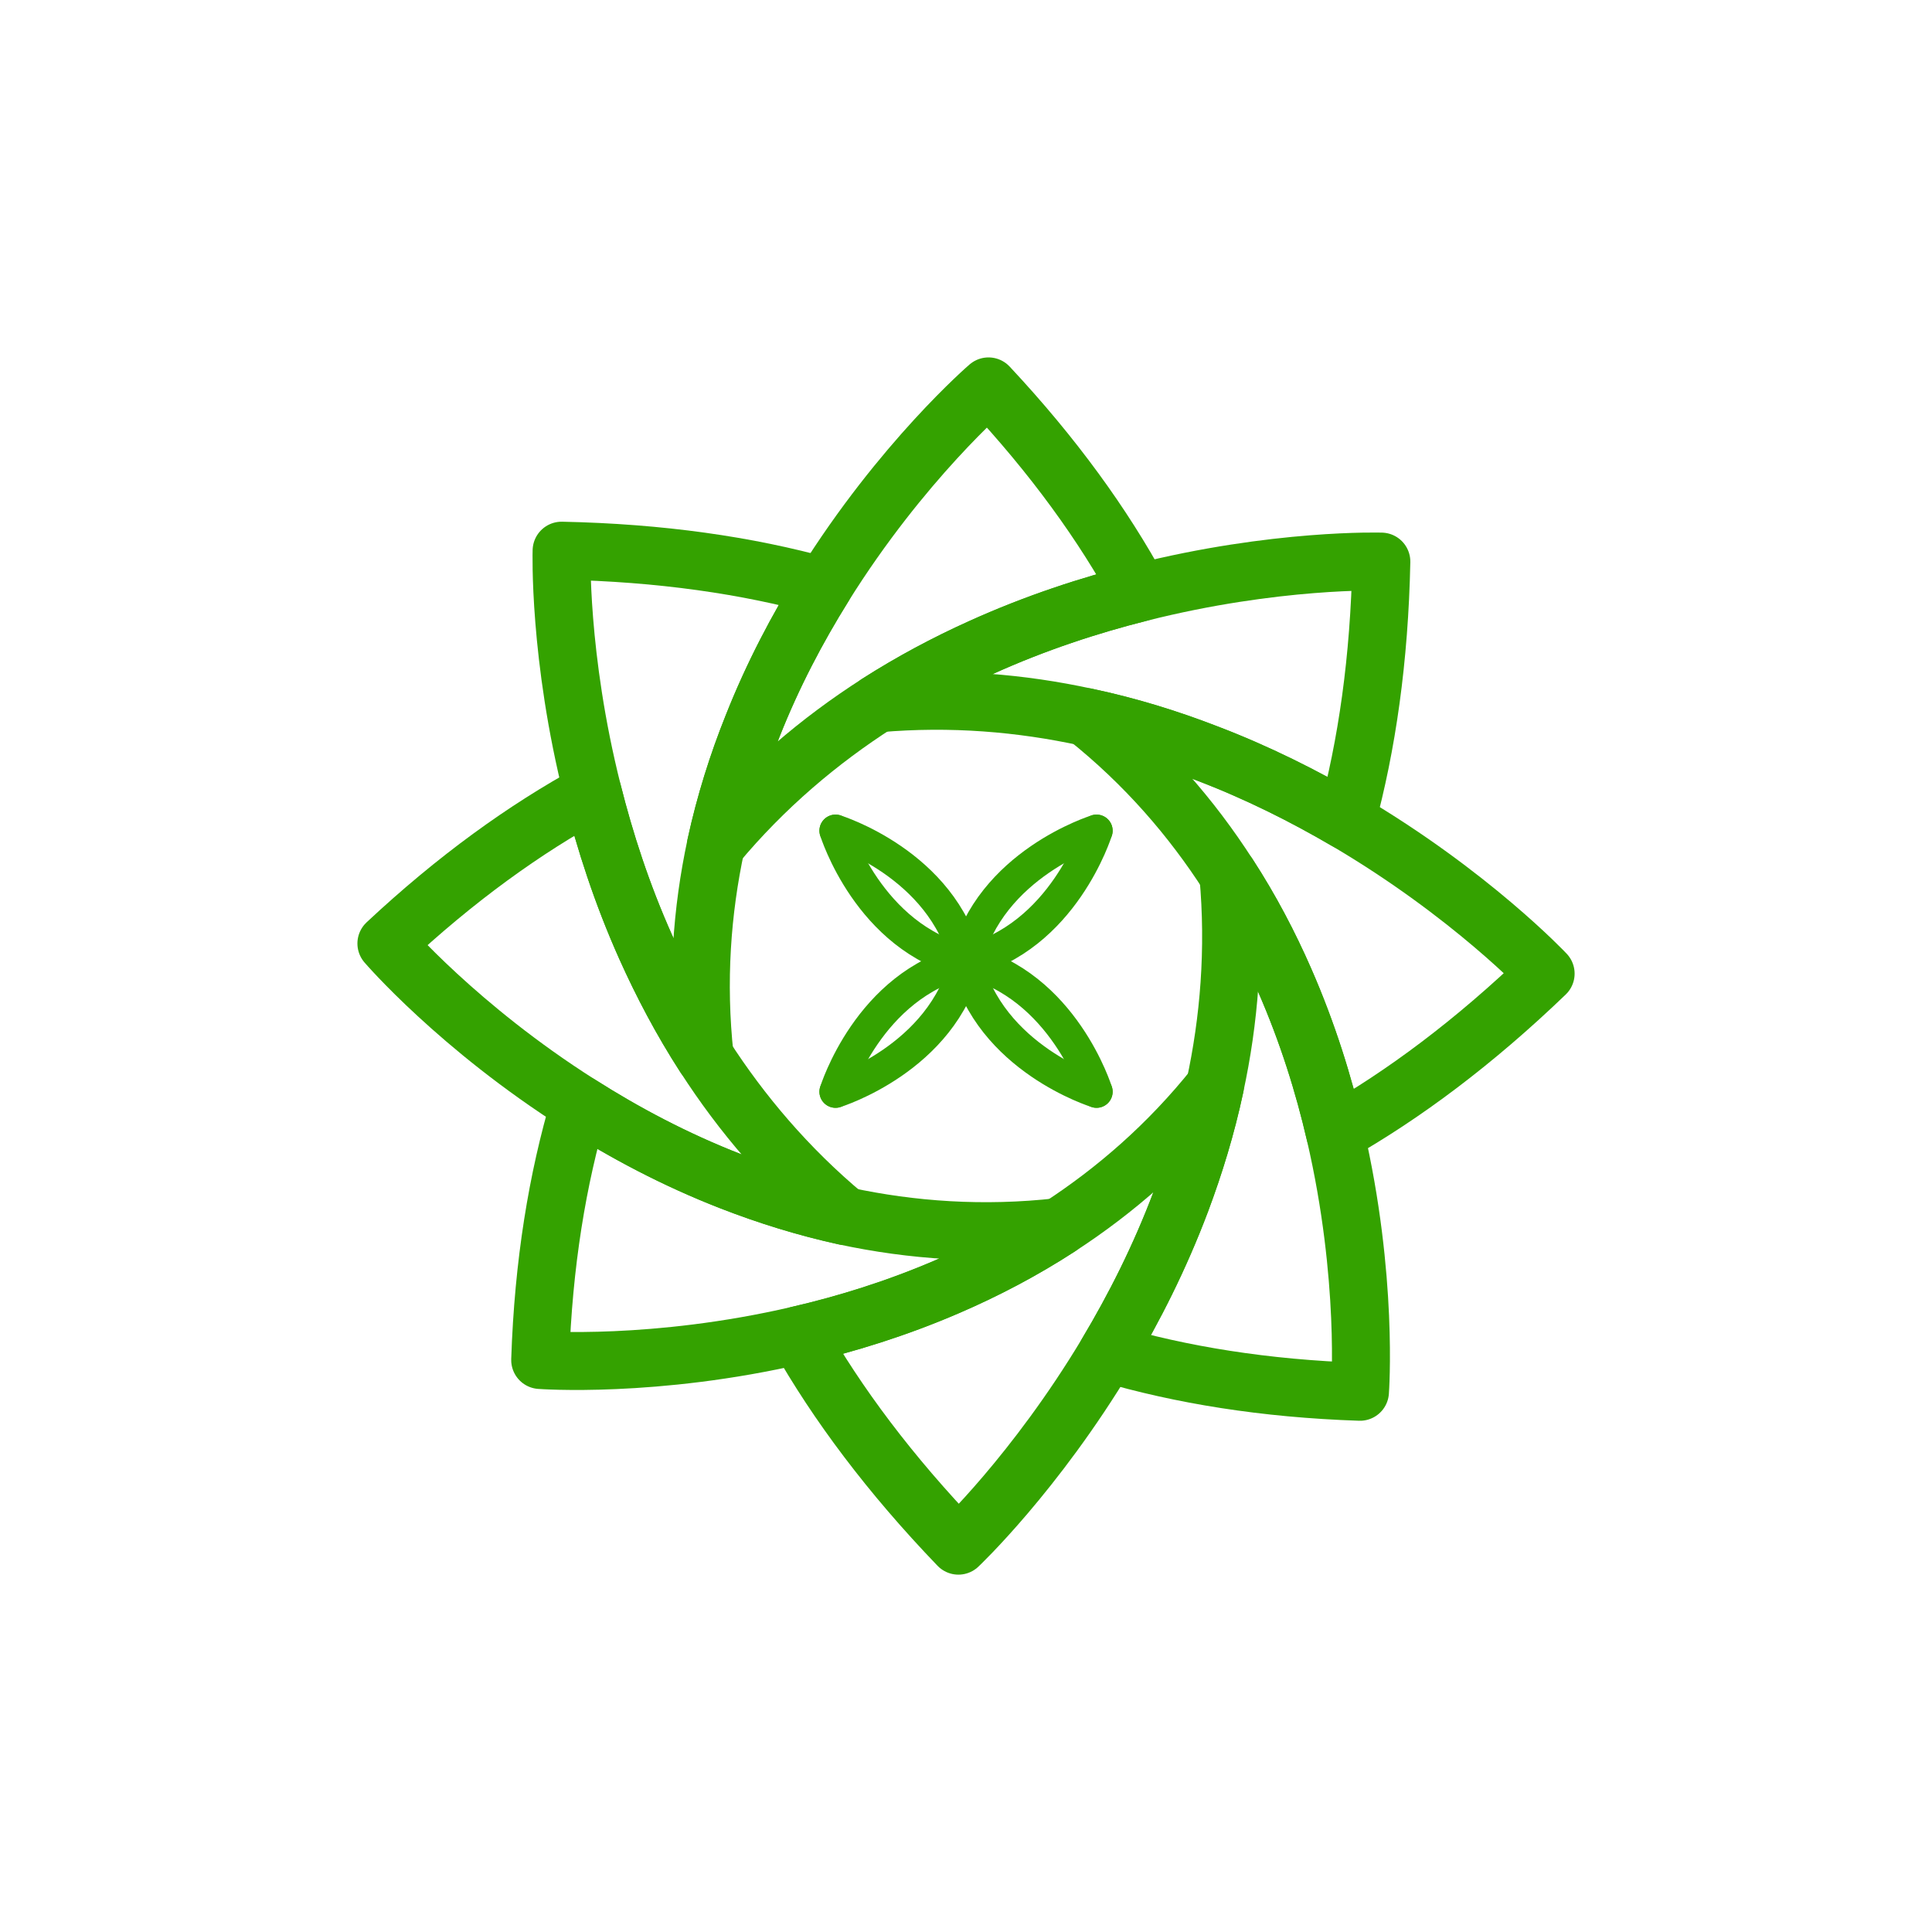
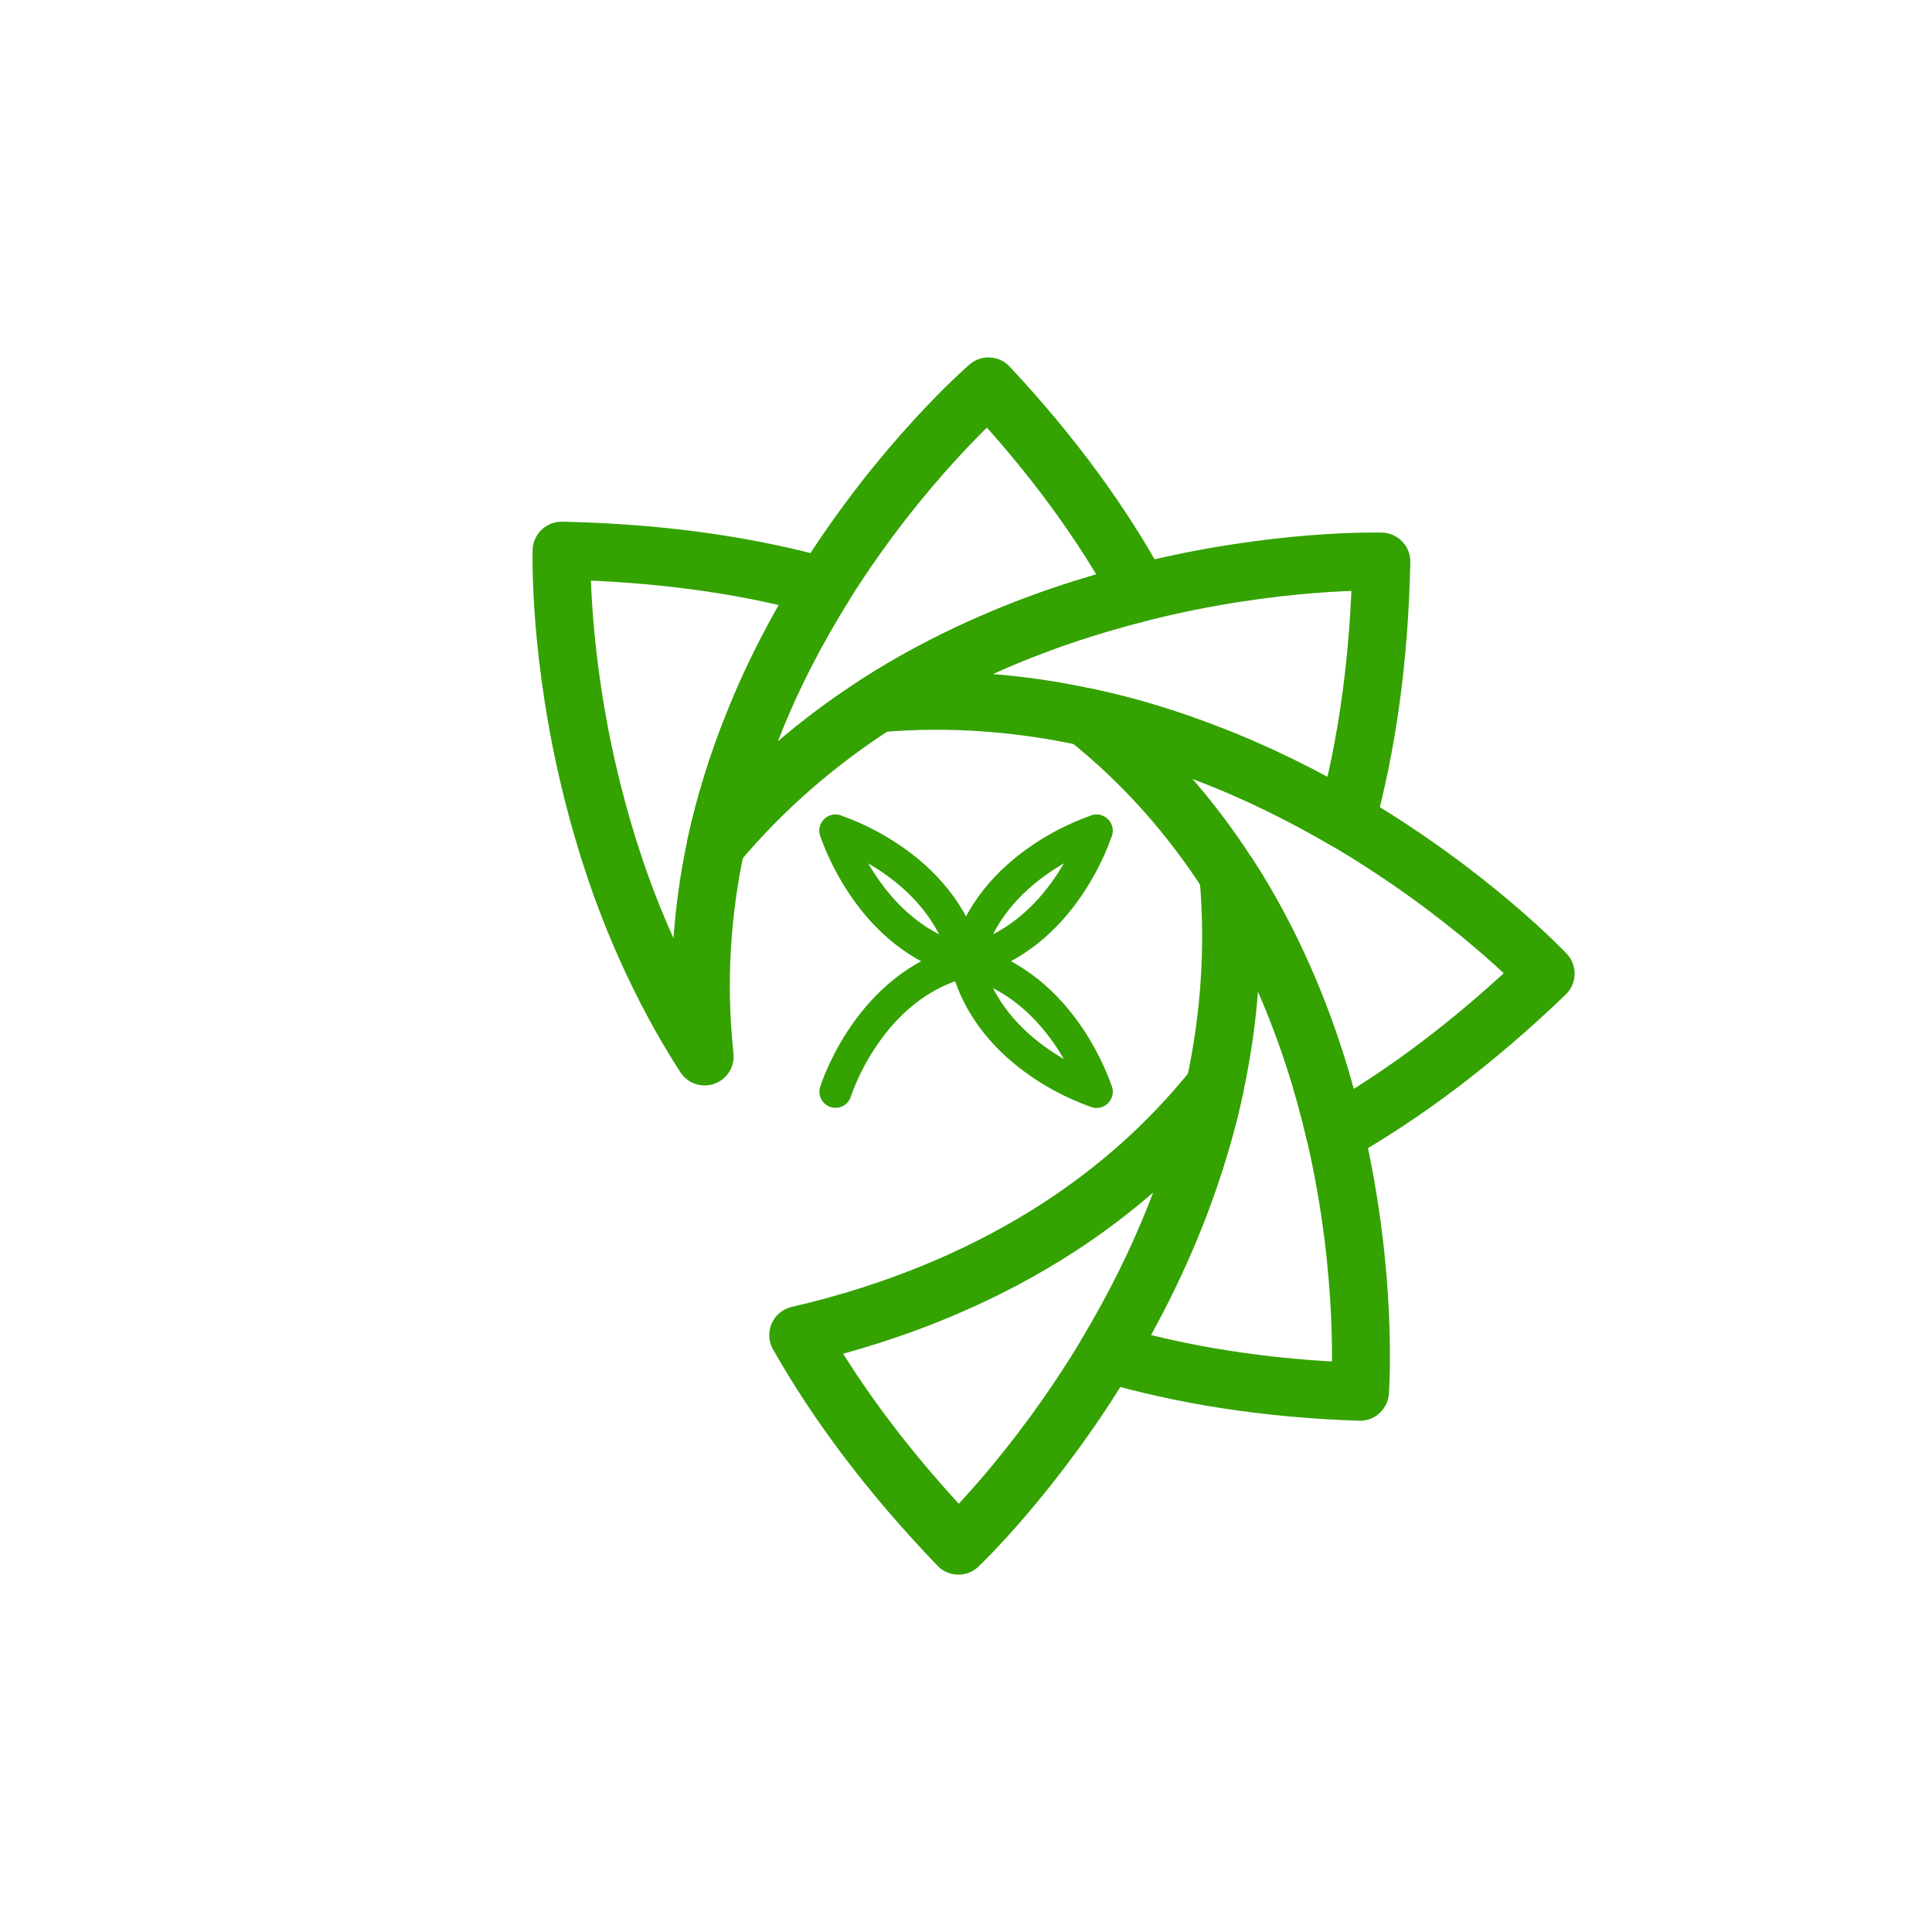
<svg xmlns="http://www.w3.org/2000/svg" width="60" height="60" viewBox="0 0 60 60" fill="none">
  <path d="M35.405 18.403C33.847 18.794 32.154 19.344 30.452 20.116C29.382 20.598 28.308 21.169 27.253 21.843C25.464 22.99 23.746 24.431 22.234 26.246C22.517 24.945 22.907 23.71 23.371 22.554C24.003 20.953 24.775 19.498 25.577 18.212C28.005 14.315 30.699 12 30.699 12C32.72 14.16 34.264 16.303 35.405 18.403Z" stroke="#34A200" stroke-width="1.8" stroke-miterlimit="10" stroke-linecap="round" stroke-linejoin="round" />
  <path d="M37.73 33.739C37.463 34.99 37.097 36.181 36.676 37.305C36.017 39.057 35.209 40.643 34.382 42.025C32.145 45.759 29.764 48.002 29.764 48.002C27.628 45.78 25.999 43.594 24.79 41.464C26.265 41.126 27.846 40.637 29.43 39.954C30.591 39.454 31.764 38.842 32.895 38.107C34.629 36.98 36.285 35.55 37.73 33.739Z" stroke="#34A200" stroke-width="1.8" stroke-miterlimit="10" stroke-linecap="round" stroke-linejoin="round" />
-   <path d="M26.246 37.767C25.001 37.494 23.813 37.122 22.697 36.687C20.949 36.007 19.375 35.164 18.002 34.29C14.228 31.898 12 29.301 12 29.301C14.16 27.281 16.305 25.738 18.403 24.596C18.784 26.114 19.313 27.759 20.054 29.414C20.564 30.551 21.165 31.694 21.885 32.809C23.022 34.573 24.451 36.27 26.246 37.767Z" stroke="#34A200" stroke-width="1.8" stroke-miterlimit="10" stroke-linecap="round" stroke-linejoin="round" />
  <path d="M48.001 30.237C45.779 32.373 43.593 34.002 41.464 35.21C41.114 33.694 40.609 32.069 39.895 30.438C39.416 29.342 38.84 28.242 38.146 27.172C37.014 25.412 35.569 23.731 33.738 22.272C35.045 22.548 36.284 22.933 37.446 23.382C39.056 23.993 40.518 24.734 41.812 25.491C45.676 27.763 48.001 30.237 48.001 30.237Z" stroke="#34A200" stroke-width="1.8" stroke-miterlimit="10" stroke-linecap="round" stroke-linejoin="round" />
-   <path d="M32.895 38.107C31.764 38.842 30.591 39.453 29.429 39.953C27.846 40.636 26.265 41.125 24.79 41.464C20.315 42.504 16.776 42.236 16.776 42.236C16.875 39.243 17.312 36.604 18.001 34.29C19.374 35.164 20.948 36.007 22.696 36.687C23.812 37.122 25 37.494 26.244 37.767C28.308 38.209 30.535 38.373 32.895 38.107Z" stroke="#34A200" stroke-width="1.8" stroke-miterlimit="10" stroke-linecap="round" stroke-linejoin="round" />
  <path d="M42.899 17.441C42.837 20.48 42.451 23.15 41.813 25.491C40.519 24.734 39.057 23.993 37.447 23.382C36.285 22.934 35.046 22.549 33.739 22.272C31.719 21.832 29.543 21.643 27.254 21.843C28.309 21.169 29.383 20.599 30.452 20.116C32.155 19.345 33.847 18.794 35.406 18.403C39.627 17.338 42.899 17.441 42.899 17.441Z" stroke="#34A200" stroke-width="1.8" stroke-miterlimit="10" stroke-linecap="round" stroke-linejoin="round" />
  <path d="M25.577 18.213C24.775 19.499 24.003 20.954 23.371 22.554C22.908 23.71 22.517 24.945 22.234 26.246C21.796 28.283 21.632 30.483 21.884 32.809C21.164 31.694 20.563 30.551 20.054 29.414C19.313 27.759 18.784 26.114 18.403 24.596C17.338 20.372 17.441 17.102 17.441 17.102C20.516 17.165 23.212 17.558 25.577 18.213Z" stroke="#34A200" stroke-width="1.8" stroke-miterlimit="10" stroke-linecap="round" stroke-linejoin="round" />
  <path d="M42.235 43.223C39.278 43.125 36.676 42.699 34.382 42.024C35.209 40.642 36.017 39.057 36.676 37.304C37.097 36.181 37.463 34.989 37.729 33.739C38.172 31.693 38.357 29.491 38.147 27.172C38.841 28.241 39.416 29.342 39.895 30.437C40.61 32.068 41.114 33.693 41.464 35.21C42.503 39.685 42.235 43.223 42.235 43.223Z" stroke="#34A200" stroke-width="1.8" stroke-miterlimit="10" stroke-linecap="round" stroke-linejoin="round" />
  <path d="M25.948 25.798C25.948 25.798 26.977 29.131 30.001 29.854" stroke="#34A200" stroke-miterlimit="10" stroke-linecap="round" stroke-linejoin="round" />
  <path d="M25.948 25.798C25.948 25.798 29.281 26.829 30.002 29.852" stroke="#34A200" stroke-miterlimit="10" stroke-linecap="round" stroke-linejoin="round" />
-   <path d="M25.948 33.904C25.948 33.904 29.281 32.875 30.002 29.854" stroke="#34A200" stroke-miterlimit="10" stroke-linecap="round" stroke-linejoin="round" />
  <path d="M25.948 33.904C25.948 33.904 26.977 30.572 30.002 29.852" stroke="#34A200" stroke-miterlimit="10" stroke-linecap="round" stroke-linejoin="round" />
  <path d="M34.054 33.904C34.054 33.904 33.025 30.572 30.002 29.852" stroke="#34A200" stroke-miterlimit="10" stroke-linecap="round" stroke-linejoin="round" />
  <path d="M34.054 33.904C34.054 33.904 30.721 32.875 30.002 29.852" stroke="#34A200" stroke-miterlimit="10" stroke-linecap="round" stroke-linejoin="round" />
  <path d="M34.054 25.798C34.054 25.798 30.721 26.827 30 29.852" stroke="#34A200" stroke-miterlimit="10" stroke-linecap="round" stroke-linejoin="round" />
  <path d="M34.054 25.798C34.054 25.798 33.025 29.131 30.002 29.852" stroke="#34A200" stroke-miterlimit="10" stroke-linecap="round" stroke-linejoin="round" />
</svg>